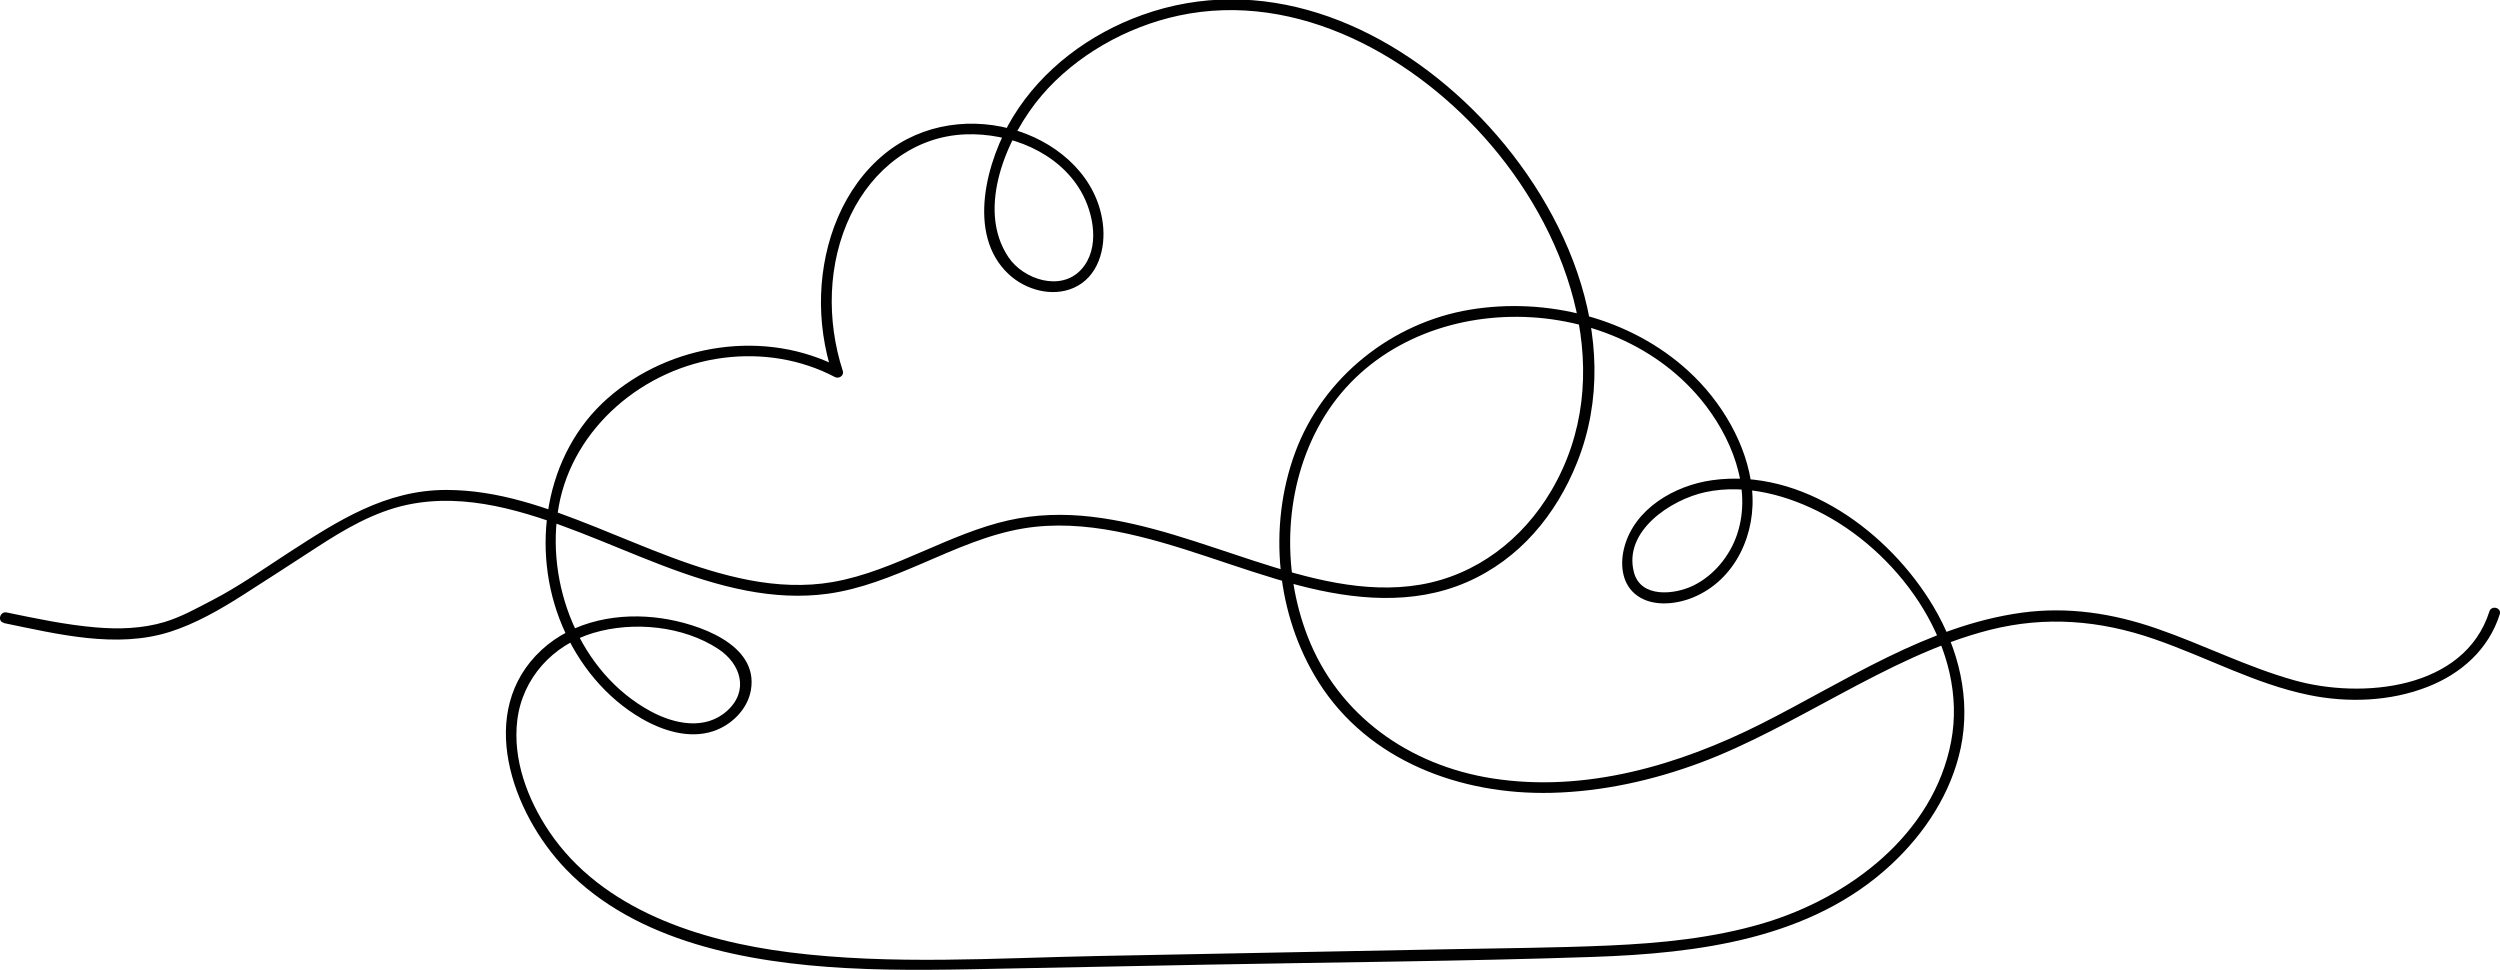
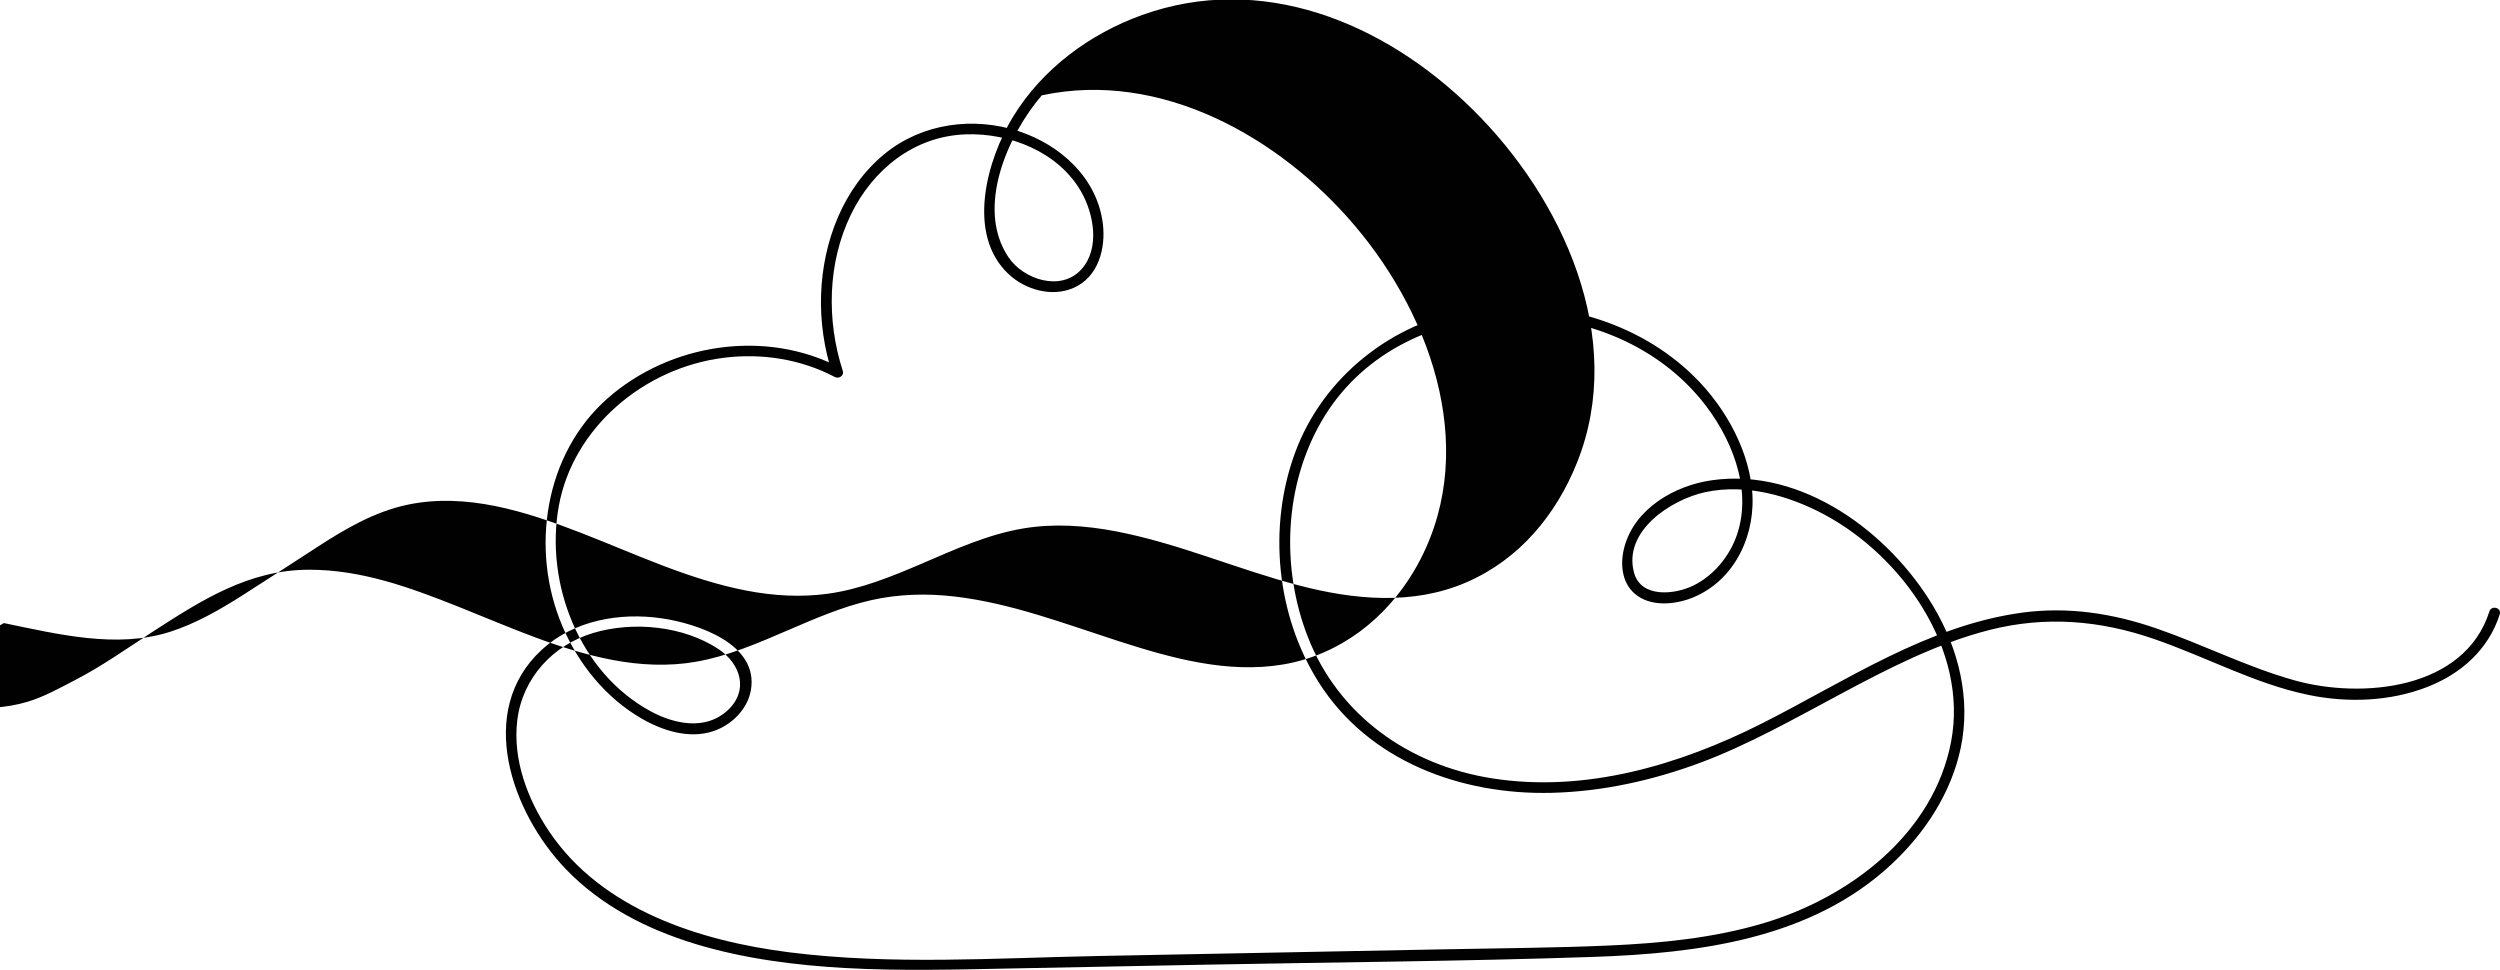
<svg xmlns="http://www.w3.org/2000/svg" id="Ebene_1" viewBox="0 0 466.04 180.81">
  <defs>
    <style>
      .cls-1 {
        fill: #010101;
      }
    </style>
  </defs>
-   <path class="cls-1" d="M.72,116.15c9.96,2.04,20.99,4.83,31.01,1.62,4.7-1.5,9.3-4.13,13.47-6.79,4.59-2.93,9.16-5.89,13.72-8.86,5.3-3.45,10.78-6.7,17.04-8.03,10.93-2.3,21.99,1.24,32.11,5.15,10.23,3.96,20.29,8.79,31.13,10.87,4.99.95,10.08,1.27,15.13.57,6.14-.85,11.89-3.2,17.55-5.63,6.13-2.63,12.3-5.45,18.94-6.55,5.72-.95,11.59-.53,17.26.56,11.64,2.24,22.57,7.06,34.01,10.06,10.26,2.69,21.27,3.76,31.26-.56s16.79-12.71,20.64-22.34c9.31-23.27-2.72-49.3-19.47-65.82S234.94-5.12,212.91,2.8c-9.75,3.5-18.59,10.03-24.04,18.93-4.91,8.03-8.82,21.97-.81,29.41,3.12,2.9,8.05,4.29,12.07,2.53,4.61-2.01,6.03-7.35,5.46-11.97-1.05-8.47-7.85-14.66-15.66-17.23-8.48-2.78-18-1.5-24.98,4.18-7.78,6.34-11.55,16.42-11.89,26.25-.17,5.01.56,10.03,2.11,14.8l1.47-1.13c-13.88-7.32-31.74-4.58-43.41,5.72s-14.49,28.07-8.39,42.44c3,7.07,8.08,13.36,14.78,17.23,3.93,2.27,8.84,3.83,13.33,2.35,3.41-1.13,6.41-4.07,7.03-7.67,1.5-8.65-10.11-12.42-16.61-13.37-7.83-1.15-16.42.36-22.39,5.87-12.39,11.44-5.55,30.41,4.47,40.85,13.14,13.69,34.05,17.47,52.18,18.47,10.43.58,20.89.27,31.33.07,12-.23,24-.47,35.99-.7,23.97-.46,47.97-.63,71.94-1.44,19.65-.67,40.7-3.28,55.7-17.26,6.22-5.79,11.16-13.31,12.92-21.7,1.92-9.16-.37-18.41-5.09-26.36-8.19-13.79-24.46-25.94-41.32-23.54-6.95.99-14.37,5.28-16.29,12.45-.8,2.98-.56,6.52,1.9,8.67,2.91,2.55,7.57,2.1,10.9.73,7.97-3.28,11.86-12.02,10.98-20.26s-5.69-16.33-11.88-21.98c-10.81-9.89-26.41-13.79-40.73-11.4s-27.34,12.41-32.58,26.71c-5.07,13.83-3.47,30.24,4.41,42.72,9.3,14.73,26.56,21.05,43.43,20.63,9.45-.23,18.84-2.31,27.69-5.6s17.66-8.26,26.24-12.85,17.97-9.45,27.79-11.93c10.38-2.62,20.49-1.79,30.56,1.69s18.83,8.38,28.88,10.45c7.26,1.5,15.18,1.21,22.12-1.51,6.29-2.45,11.39-6.99,13.47-13.53.39-1.23-1.54-1.76-1.93-.53-4.65,14.61-23.81,16.35-36.37,12.83-8.82-2.47-17.01-6.67-25.65-9.65-8.14-2.82-16.5-4.12-25.09-2.96-17.68,2.4-32.97,12.82-48.57,20.69-15.37,7.75-32.9,12.93-50.23,10.2-15.44-2.43-28.66-11.7-34.39-26.46-4.96-12.78-4.36-27.99,2.51-39.97,14.33-25,53-25.75,70.8-4.2,5.55,6.71,9.68,16.49,6.74,25.18-1.36,4.01-4.29,7.6-8.1,9.49-3.51,1.74-9.83,2.39-11.11-2.41-2.07-7.75,6.95-13.62,13.29-14.98,7.54-1.62,15.57.62,22.22,4.19,14.54,7.8,26.84,25.22,23.61,42.29-3.28,17.31-18.99,29.12-35.03,33.89-9.36,2.78-19.15,3.72-28.87,4.15s-20.38.5-30.57.7c-21.53.42-43.07.84-64.6,1.25-19.05.37-38.47,1.71-57.44-.68-16.67-2.1-34.99-7.91-44.82-22.5-4.04-6-6.86-13.45-5.96-20.79.97-7.87,6.65-14.01,14.16-16.25s16.81-1.3,23.32,2.99c4.21,2.78,5.74,7.79,1.66,11.5s-9.85,2.5-14.24.13c-13.29-7.16-19.82-23.84-17.15-38.35s15.79-25.67,30.68-27.56c7.12-.91,14.41.23,20.78,3.58.73.39,1.75-.26,1.47-1.13-3.05-9.4-2.86-20.11,1.48-29.09,4.09-8.48,11.81-14.67,21.41-15.02,8.19-.3,17.22,3.25,21.48,10.58,2.42,4.16,3.64,10.69.09,14.6-3.8,4.19-10.77,1.89-13.57-2.26-6.19-9.18-.16-22.76,6.2-30.19s15.76-12.77,25.54-14.87c22.18-4.76,44.35,7.79,58.34,24.28,14.8,17.44,23.52,43.13,11.12,64.26-5.32,9.06-13.94,15.75-24.4,17.54s-21.09-1.22-30.99-4.42-19.83-7-30.27-8.23c-5.19-.61-10.46-.48-15.57.67-5.44,1.23-10.57,3.47-15.68,5.67-5.53,2.38-11.13,4.8-17.09,5.83-5.13.89-10.39.62-15.49-.35-9.95-1.9-19.25-6.15-28.61-9.88s-18.22-6.93-27.91-6.94c-11.31,0-20.17,5.73-29.34,11.66-4.71,3.05-9.36,6.36-14.35,8.93-2.88,1.49-5.71,3.09-8.83,4.03-4.19,1.25-8.55,1.37-12.87,1-5.58-.48-11.09-1.65-16.56-2.78-1.26-.26-1.79,1.67-.53,1.93h0Z" />
+   <path class="cls-1" d="M.72,116.15c9.96,2.04,20.99,4.83,31.01,1.62,4.7-1.5,9.3-4.13,13.47-6.79,4.59-2.93,9.16-5.89,13.72-8.86,5.3-3.45,10.78-6.7,17.04-8.03,10.93-2.3,21.99,1.24,32.11,5.15,10.23,3.96,20.29,8.79,31.13,10.87,4.99.95,10.08,1.27,15.13.57,6.14-.85,11.89-3.2,17.55-5.63,6.13-2.63,12.3-5.45,18.94-6.55,5.72-.95,11.59-.53,17.26.56,11.64,2.24,22.57,7.06,34.01,10.06,10.26,2.69,21.27,3.76,31.26-.56s16.79-12.71,20.64-22.34c9.31-23.27-2.72-49.3-19.47-65.82S234.94-5.12,212.91,2.8c-9.75,3.5-18.59,10.03-24.04,18.93-4.91,8.03-8.82,21.97-.81,29.41,3.12,2.9,8.05,4.29,12.07,2.53,4.61-2.01,6.03-7.35,5.46-11.97-1.05-8.47-7.85-14.66-15.66-17.23-8.48-2.78-18-1.5-24.98,4.18-7.78,6.34-11.55,16.42-11.89,26.25-.17,5.01.56,10.03,2.11,14.8l1.47-1.13c-13.88-7.32-31.74-4.58-43.41,5.72s-14.49,28.07-8.39,42.44c3,7.07,8.08,13.36,14.78,17.23,3.93,2.27,8.84,3.83,13.33,2.35,3.41-1.13,6.41-4.07,7.03-7.67,1.5-8.65-10.11-12.42-16.61-13.37-7.83-1.15-16.42.36-22.39,5.87-12.39,11.44-5.55,30.41,4.47,40.85,13.14,13.69,34.05,17.47,52.18,18.47,10.43.58,20.89.27,31.33.07,12-.23,24-.47,35.99-.7,23.97-.46,47.97-.63,71.94-1.44,19.65-.67,40.7-3.28,55.7-17.26,6.22-5.79,11.16-13.31,12.92-21.7,1.92-9.16-.37-18.41-5.09-26.36-8.19-13.79-24.46-25.94-41.32-23.54-6.95.99-14.37,5.28-16.29,12.45-.8,2.98-.56,6.52,1.9,8.67,2.91,2.55,7.57,2.1,10.9.73,7.97-3.28,11.86-12.02,10.98-20.26s-5.69-16.33-11.88-21.98c-10.81-9.89-26.41-13.79-40.73-11.4s-27.34,12.41-32.58,26.71c-5.07,13.83-3.47,30.24,4.41,42.72,9.3,14.73,26.56,21.05,43.43,20.63,9.45-.23,18.84-2.31,27.69-5.6s17.66-8.26,26.24-12.85,17.97-9.45,27.79-11.93c10.38-2.62,20.49-1.79,30.56,1.69s18.83,8.38,28.88,10.45c7.26,1.5,15.18,1.21,22.12-1.51,6.29-2.45,11.39-6.99,13.47-13.53.39-1.23-1.54-1.76-1.93-.53-4.65,14.61-23.81,16.35-36.37,12.83-8.82-2.47-17.01-6.67-25.65-9.65-8.14-2.82-16.5-4.12-25.09-2.96-17.68,2.4-32.97,12.82-48.57,20.69-15.37,7.75-32.9,12.93-50.23,10.2-15.44-2.43-28.66-11.7-34.39-26.46-4.96-12.78-4.36-27.99,2.51-39.97,14.33-25,53-25.75,70.8-4.2,5.55,6.71,9.68,16.49,6.74,25.18-1.36,4.01-4.29,7.6-8.1,9.49-3.51,1.74-9.83,2.39-11.11-2.41-2.07-7.75,6.95-13.62,13.29-14.98,7.54-1.62,15.57.62,22.22,4.19,14.54,7.8,26.84,25.22,23.61,42.29-3.28,17.31-18.99,29.12-35.03,33.89-9.36,2.78-19.15,3.72-28.87,4.15s-20.38.5-30.57.7c-21.53.42-43.07.84-64.6,1.25-19.05.37-38.47,1.71-57.44-.68-16.67-2.1-34.99-7.91-44.82-22.5-4.04-6-6.86-13.45-5.96-20.79.97-7.87,6.65-14.01,14.16-16.25s16.81-1.3,23.32,2.99c4.21,2.78,5.74,7.79,1.66,11.5s-9.85,2.5-14.24.13c-13.29-7.16-19.82-23.84-17.15-38.35s15.79-25.67,30.68-27.56c7.12-.91,14.41.23,20.78,3.58.73.39,1.75-.26,1.47-1.13-3.05-9.4-2.86-20.11,1.48-29.09,4.09-8.48,11.81-14.67,21.41-15.02,8.19-.3,17.22,3.25,21.48,10.58,2.42,4.16,3.64,10.69.09,14.6-3.8,4.19-10.77,1.89-13.57-2.26-6.19-9.18-.16-22.76,6.2-30.19c22.18-4.76,44.35,7.79,58.34,24.28,14.8,17.44,23.52,43.13,11.12,64.26-5.32,9.06-13.94,15.75-24.4,17.54s-21.09-1.22-30.99-4.42-19.83-7-30.27-8.23c-5.19-.61-10.46-.48-15.57.67-5.44,1.23-10.57,3.47-15.68,5.67-5.53,2.38-11.13,4.8-17.09,5.83-5.13.89-10.39.62-15.49-.35-9.95-1.9-19.25-6.15-28.61-9.88s-18.22-6.93-27.91-6.94c-11.31,0-20.17,5.73-29.34,11.66-4.71,3.05-9.36,6.36-14.35,8.93-2.88,1.49-5.71,3.09-8.83,4.03-4.19,1.25-8.55,1.37-12.87,1-5.58-.48-11.09-1.65-16.56-2.78-1.26-.26-1.79,1.67-.53,1.93h0Z" />
</svg>